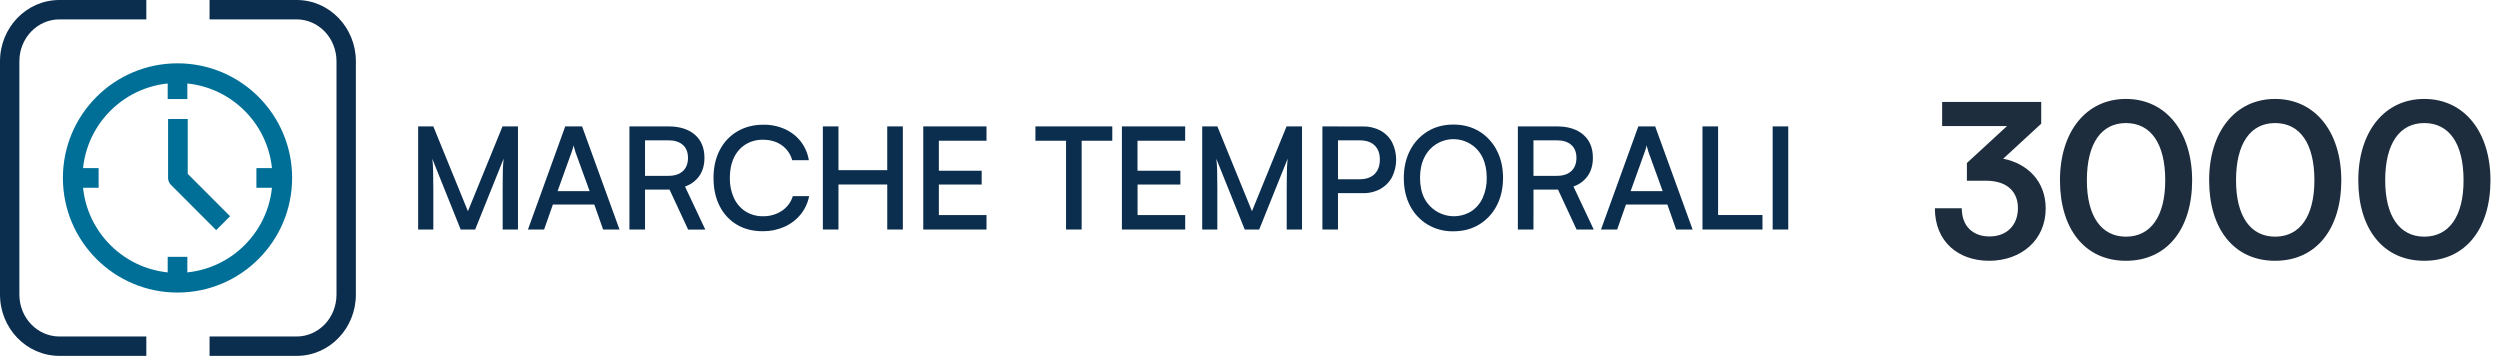
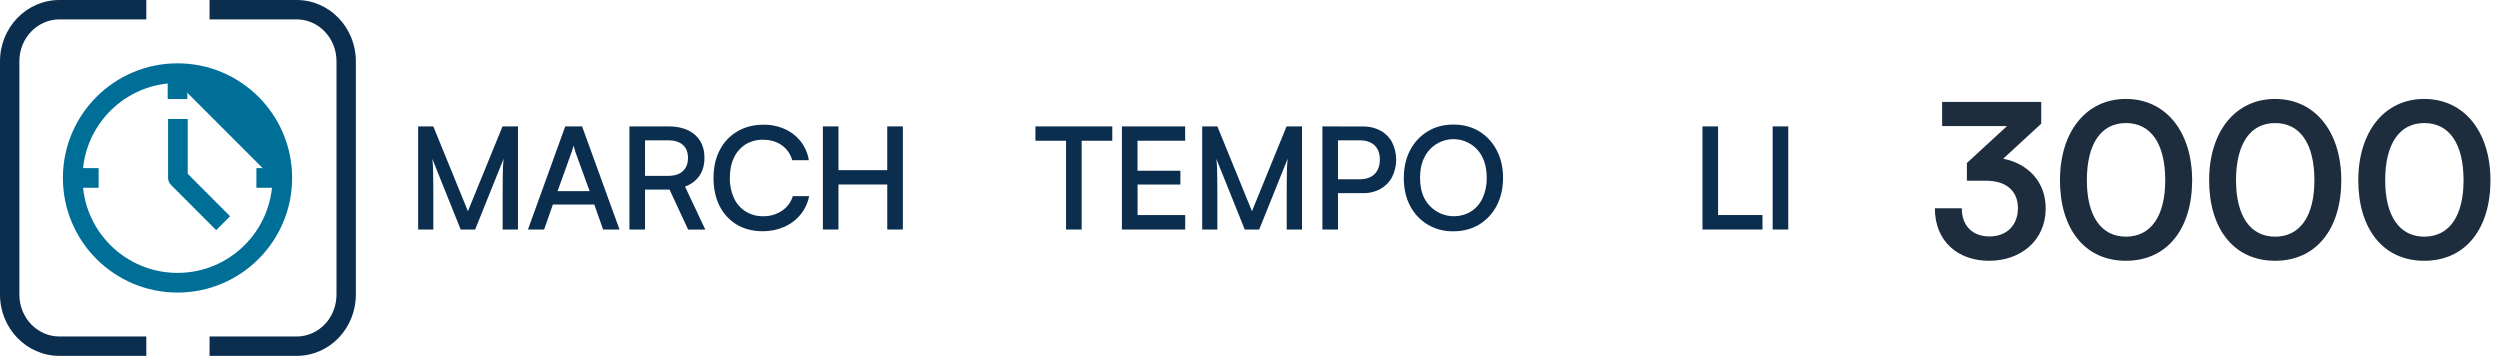
<svg xmlns="http://www.w3.org/2000/svg" width="281" height="40" viewBox="0 0 281 40" fill="none">
  <path fill-rule="evenodd" clip-rule="evenodd" d="M6.68 2.178C4.231 2.178 2.178 4.248 2.178 6.888V33.112C2.178 35.752 4.23 37.822 6.68 37.822H16.447V40H6.68C2.952 40 0 36.879 0 33.112V6.888C0 3.121 2.954 0 6.68 0H16.447V2.178H6.68Z" fill="#0B2E4F" />
  <path fill-rule="evenodd" clip-rule="evenodd" d="M33.345 2.178H23.553V0H33.345C37.063 0 40 3.126 40 6.888V33.112C40 36.88 37.062 40 33.345 40H23.553V37.822H33.345C35.777 37.822 37.822 35.761 37.822 33.112V6.888C37.822 4.244 35.776 2.178 33.345 2.178Z" fill="#0B2E4F" />
-   <path fill-rule="evenodd" clip-rule="evenodd" d="M19.953 9.327C14.058 9.327 9.28 14.106 9.28 20C9.28 25.894 14.058 30.673 19.953 30.673C25.847 30.673 30.626 25.894 30.626 20C30.626 14.106 25.847 9.327 19.953 9.327ZM7.07 20C7.07 12.885 12.838 7.117 19.953 7.117C27.068 7.117 32.835 12.885 32.835 20C32.835 27.115 27.068 32.883 19.953 32.883C12.838 32.883 7.07 27.115 7.07 20Z" fill="#006F98" />
+   <path fill-rule="evenodd" clip-rule="evenodd" d="M19.953 9.327C14.058 9.327 9.28 14.106 9.28 20C9.28 25.894 14.058 30.673 19.953 30.673C25.847 30.673 30.626 25.894 30.626 20ZM7.07 20C7.07 12.885 12.838 7.117 19.953 7.117C27.068 7.117 32.835 12.885 32.835 20C32.835 27.115 27.068 32.883 19.953 32.883C12.838 32.883 7.07 27.115 7.07 20Z" fill="#006F98" />
  <path fill-rule="evenodd" clip-rule="evenodd" d="M21.101 19.542V13.373H18.892V20C18.892 20.293 19.008 20.574 19.215 20.781L24.298 25.865L25.861 24.303L21.101 19.542Z" fill="#006F98" />
  <path fill-rule="evenodd" clip-rule="evenodd" d="M7.282 18.895H11.085V21.105H7.282V18.895Z" fill="#006F98" />
  <path fill-rule="evenodd" clip-rule="evenodd" d="M28.82 18.895H32.623V21.105H28.82V18.895Z" fill="#006F98" />
  <path fill-rule="evenodd" clip-rule="evenodd" d="M21.057 7.33V11.132H18.848V7.33H21.057Z" fill="#006F98" />
-   <path fill-rule="evenodd" clip-rule="evenodd" d="M21.057 28.868V32.67H18.848V28.868H21.057Z" fill="#006F98" />
  <path d="M48.705 25.798H47V14.207H48.705L52.594 23.739L56.483 14.207H58.22V25.798H56.499V21.615C56.499 21.062 56.502 20.591 56.507 20.203C56.512 19.814 56.517 19.479 56.522 19.198C56.522 18.916 56.539 18.669 56.555 18.456C56.57 18.243 56.589 18.035 56.61 17.833L53.407 25.799H51.781L48.593 17.853C48.645 18.288 48.674 18.725 48.681 19.163C48.697 19.727 48.705 20.397 48.705 21.171V25.798Z" fill="#0B2E4F" />
  <path d="M61.157 25.798H59.341L63.532 14.207H65.426L69.634 25.798H67.788L66.8 22.987H62.145L61.157 25.798ZM64.25 17.093L62.672 21.484H66.274L64.68 17.093C64.647 16.953 64.607 16.814 64.561 16.678C64.518 16.565 64.489 16.447 64.472 16.327C64.451 16.423 64.422 16.54 64.384 16.678C64.347 16.82 64.302 16.96 64.25 17.098V17.093Z" fill="#0B2E4F" />
  <path d="M72.501 25.798H70.747V14.207H75.13C76.393 14.207 77.383 14.519 78.103 15.142C78.821 15.764 79.18 16.631 79.179 17.742C79.179 18.54 78.99 19.213 78.613 19.762C78.215 20.325 77.648 20.747 76.995 20.967L79.275 25.804H77.346L75.258 21.313H72.501V25.798ZM72.501 15.772V19.764H75.13C75.832 19.764 76.374 19.586 76.757 19.229C77.139 18.873 77.33 18.381 77.33 17.752C77.33 17.113 77.136 16.624 76.748 16.283C76.359 15.943 75.82 15.772 75.13 15.772H72.501Z" fill="#0B2E4F" />
  <path d="M85.732 25.99C84.618 25.99 83.645 25.743 82.815 25.248C81.985 24.751 81.315 24.025 80.886 23.157C80.429 22.257 80.2 21.206 80.2 20.003C80.2 18.8 80.434 17.754 80.902 16.866C81.346 15.991 82.032 15.262 82.879 14.767C83.728 14.267 84.706 14.017 85.811 14.017C86.641 14.004 87.463 14.173 88.222 14.511C88.919 14.823 89.531 15.3 90.004 15.9C90.48 16.515 90.793 17.239 90.913 18.007H89.047C88.861 17.322 88.441 16.723 87.86 16.316C87.28 15.91 86.582 15.708 85.764 15.708C85.071 15.692 84.388 15.874 83.796 16.235C83.23 16.596 82.779 17.111 82.496 17.721C82.189 18.359 82.035 19.12 82.034 20.003C82.017 20.781 82.175 21.554 82.496 22.263C82.779 22.88 83.233 23.402 83.803 23.768C84.392 24.132 85.073 24.318 85.764 24.304C86.519 24.322 87.262 24.107 87.892 23.689C88.477 23.3 88.909 22.72 89.113 22.047H90.946C90.8 22.805 90.469 23.515 89.982 24.114C89.49 24.711 88.865 25.184 88.157 25.496C87.393 25.832 86.566 26 85.732 25.99Z" fill="#0B2E4F" />
  <path d="M94.244 25.798H92.49V14.207H94.244V19.126H99.726V14.207H101.48V25.798H99.728V20.737H94.244V25.798Z" fill="#0B2E4F" />
-   <path d="M110.884 25.798H103.774V14.207H110.884V15.82H104.811L105.528 15.182V19.193H110.341V20.741H105.528V24.828L104.811 24.173H110.884V25.798Z" fill="#0B2E4F" />
  <path d="M116.382 15.82V14.207H125.021V15.82H116.382ZM121.578 15.022V25.798H119.824V15.022H121.578Z" fill="#0B2E4F" />
  <path d="M133.216 25.798H126.103V14.207H133.212V15.82H127.139L127.856 15.182V19.193H132.676V20.741H127.863V24.828L127.145 24.173H133.218L133.216 25.798Z" fill="#0B2E4F" />
  <path d="M136.829 25.798H135.127V14.207H136.833L140.721 23.739L144.61 14.207H146.347V25.798H144.626V21.615C144.626 21.062 144.629 20.591 144.634 20.203C144.639 19.814 144.644 19.479 144.65 19.198C144.65 18.916 144.666 18.669 144.682 18.456C144.697 18.243 144.716 18.035 144.737 17.833L141.534 25.799H139.909L136.717 17.853C136.768 18.288 136.798 18.725 136.805 19.163C136.82 19.727 136.829 20.397 136.829 21.171V25.798Z" fill="#0B2E4F" />
  <path d="M150.39 14.207V25.798H148.637V14.207H150.39ZM153.163 21.711H149.978V20.149H152.799C153.542 20.149 154.11 19.952 154.505 19.559C154.899 19.165 155.096 18.622 155.094 17.93C155.094 17.248 154.898 16.718 154.505 16.341C154.112 15.964 153.555 15.775 152.834 15.774H149.693V14.212H153.168C153.86 14.195 154.546 14.354 155.16 14.675C155.714 14.974 156.168 15.429 156.467 15.984C156.771 16.593 156.929 17.264 156.929 17.944C156.929 18.624 156.771 19.295 156.467 19.904C156.168 20.465 155.714 20.927 155.16 21.237C154.548 21.567 153.86 21.73 153.166 21.711H153.163Z" fill="#0B2E4F" />
  <path d="M168.942 19.987C168.942 21.169 168.705 22.21 168.232 23.112C167.784 23.988 167.103 24.722 166.263 25.232C165.425 25.743 164.452 25.999 163.346 25.999C162.328 26.018 161.325 25.753 160.45 25.232C159.614 24.726 158.935 23.996 158.489 23.125C158.021 22.232 157.787 21.195 157.788 20.012C157.789 18.829 158.025 17.787 158.497 16.887C158.945 16.012 159.627 15.278 160.465 14.767C161.305 14.255 162.27 14 163.362 14C164.454 14 165.424 14.255 166.271 14.767C167.106 15.28 167.784 16.013 168.231 16.887C168.704 17.783 168.941 18.817 168.942 19.987ZM167.109 19.987C167.109 19.114 166.955 18.359 166.646 17.721C166.363 17.11 165.912 16.593 165.347 16.227C164.913 15.945 164.423 15.758 163.911 15.681C163.398 15.603 162.876 15.636 162.377 15.778C161.879 15.919 161.416 16.166 161.02 16.501C160.625 16.836 160.305 17.252 160.083 17.721C159.77 18.359 159.614 19.114 159.613 19.987C159.612 20.86 159.769 21.618 160.083 22.263C160.317 22.72 160.642 23.125 161.039 23.452C161.436 23.778 161.895 24.02 162.389 24.161C162.882 24.302 163.4 24.34 163.909 24.273C164.418 24.205 164.907 24.033 165.347 23.768C165.916 23.4 166.366 22.876 166.646 22.259C166.968 21.546 167.126 20.77 167.109 19.987Z" fill="#0B2E4F" />
-   <path d="M172.362 25.798H170.608V14.207H174.991C176.254 14.207 177.245 14.519 177.964 15.142C178.683 15.764 179.042 16.629 179.04 17.736C179.04 18.535 178.851 19.208 178.474 19.756C178.076 20.32 177.51 20.742 176.856 20.961L179.135 25.798H177.207L175.124 21.313H172.366L172.362 25.798ZM172.362 15.772V19.764H174.991C175.693 19.764 176.235 19.586 176.617 19.229C176.999 18.873 177.19 18.381 177.191 17.752C177.191 17.113 176.997 16.624 176.609 16.283C176.221 15.943 175.682 15.772 174.991 15.772H172.362Z" fill="#0B2E4F" />
-   <path d="M181.769 25.798H179.952L184.148 14.207H186.042L190.25 25.798H188.401L187.411 22.987H182.758L181.769 25.798ZM184.861 17.093L183.283 21.484H186.885L185.292 17.093C185.259 16.953 185.219 16.814 185.172 16.678C185.13 16.565 185.101 16.447 185.085 16.327C185.064 16.423 185.034 16.54 184.997 16.678C184.959 16.821 184.914 16.961 184.861 17.098V17.093Z" fill="#0B2E4F" />
  <path d="M193.113 14.207V25.798H191.359V14.207H193.113ZM191.665 25.798V24.17H198.103V25.798H191.665Z" fill="#0B2E4F" />
  <path d="M201 14.207V25.798H199.247V14.207H201Z" fill="#0B2E4F" />
  <path d="M223.216 20.312H221.08V18.32L225.592 14.168H218.296V11.456H229.432V13.904L225.16 17.84C227.848 18.368 229.936 20.336 229.936 23.432C229.936 27.032 227.128 29.312 223.576 29.312C220.144 29.312 217.48 27.2 217.48 23.408H220.504C220.504 25.424 221.752 26.576 223.624 26.576C225.544 26.576 226.816 25.328 226.816 23.384C226.816 21.608 225.664 20.312 223.216 20.312ZM231.54 20.264C231.54 14.816 234.468 11.12 238.956 11.12C243.444 11.12 246.396 14.816 246.396 20.264C246.396 25.688 243.612 29.312 238.956 29.312C234.3 29.312 231.54 25.688 231.54 20.264ZM234.564 20.264C234.564 24.32 236.196 26.6 238.956 26.6C241.74 26.6 243.372 24.32 243.372 20.264C243.372 16.112 241.74 13.832 238.956 13.832C236.196 13.832 234.564 16.112 234.564 20.264ZM248.306 20.264C248.306 14.816 251.234 11.12 255.722 11.12C260.21 11.12 263.162 14.816 263.162 20.264C263.162 25.688 260.378 29.312 255.722 29.312C251.066 29.312 248.306 25.688 248.306 20.264ZM251.33 20.264C251.33 24.32 252.962 26.6 255.722 26.6C258.506 26.6 260.138 24.32 260.138 20.264C260.138 16.112 258.506 13.832 255.722 13.832C252.962 13.832 251.33 16.112 251.33 20.264ZM265.072 20.264C265.072 14.816 268 11.12 272.488 11.12C276.976 11.12 279.928 14.816 279.928 20.264C279.928 25.688 277.144 29.312 272.488 29.312C267.832 29.312 265.072 25.688 265.072 20.264ZM268.096 20.264C268.096 24.32 269.728 26.6 272.488 26.6C275.272 26.6 276.904 24.32 276.904 20.264C276.904 16.112 275.272 13.832 272.488 13.832C269.728 13.832 268.096 16.112 268.096 20.264Z" fill="#1D2D3D" />
</svg>